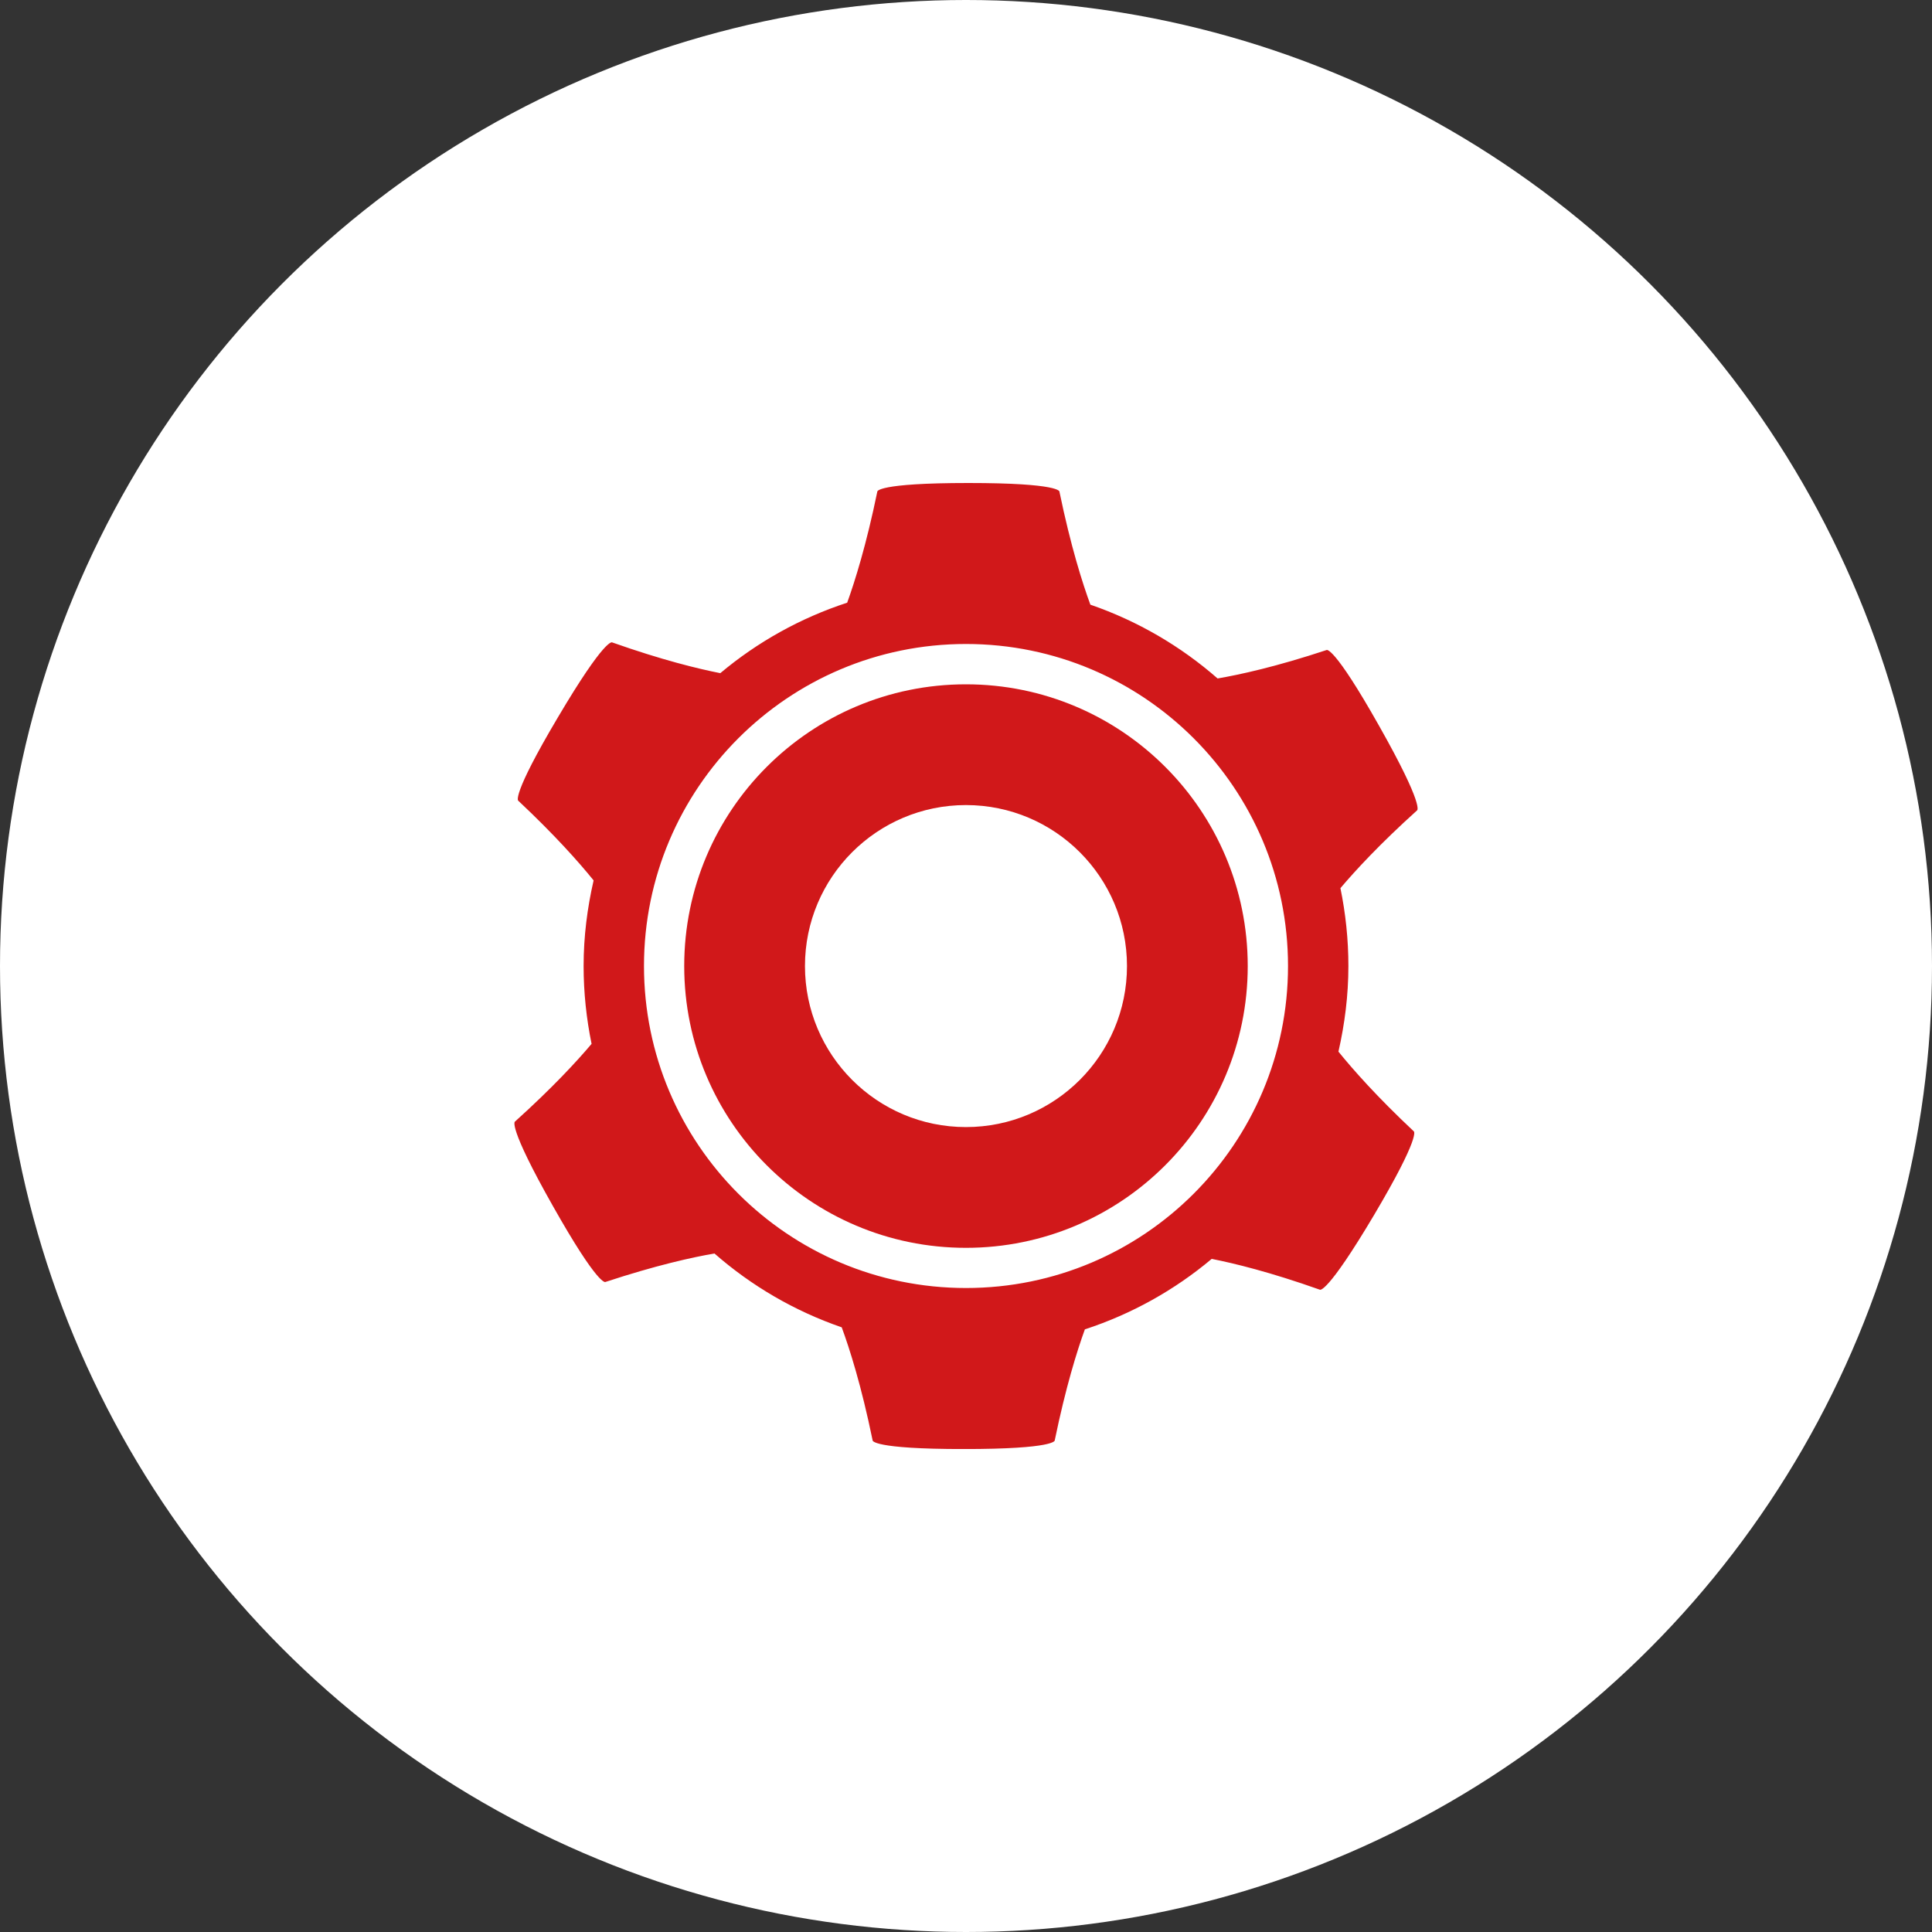
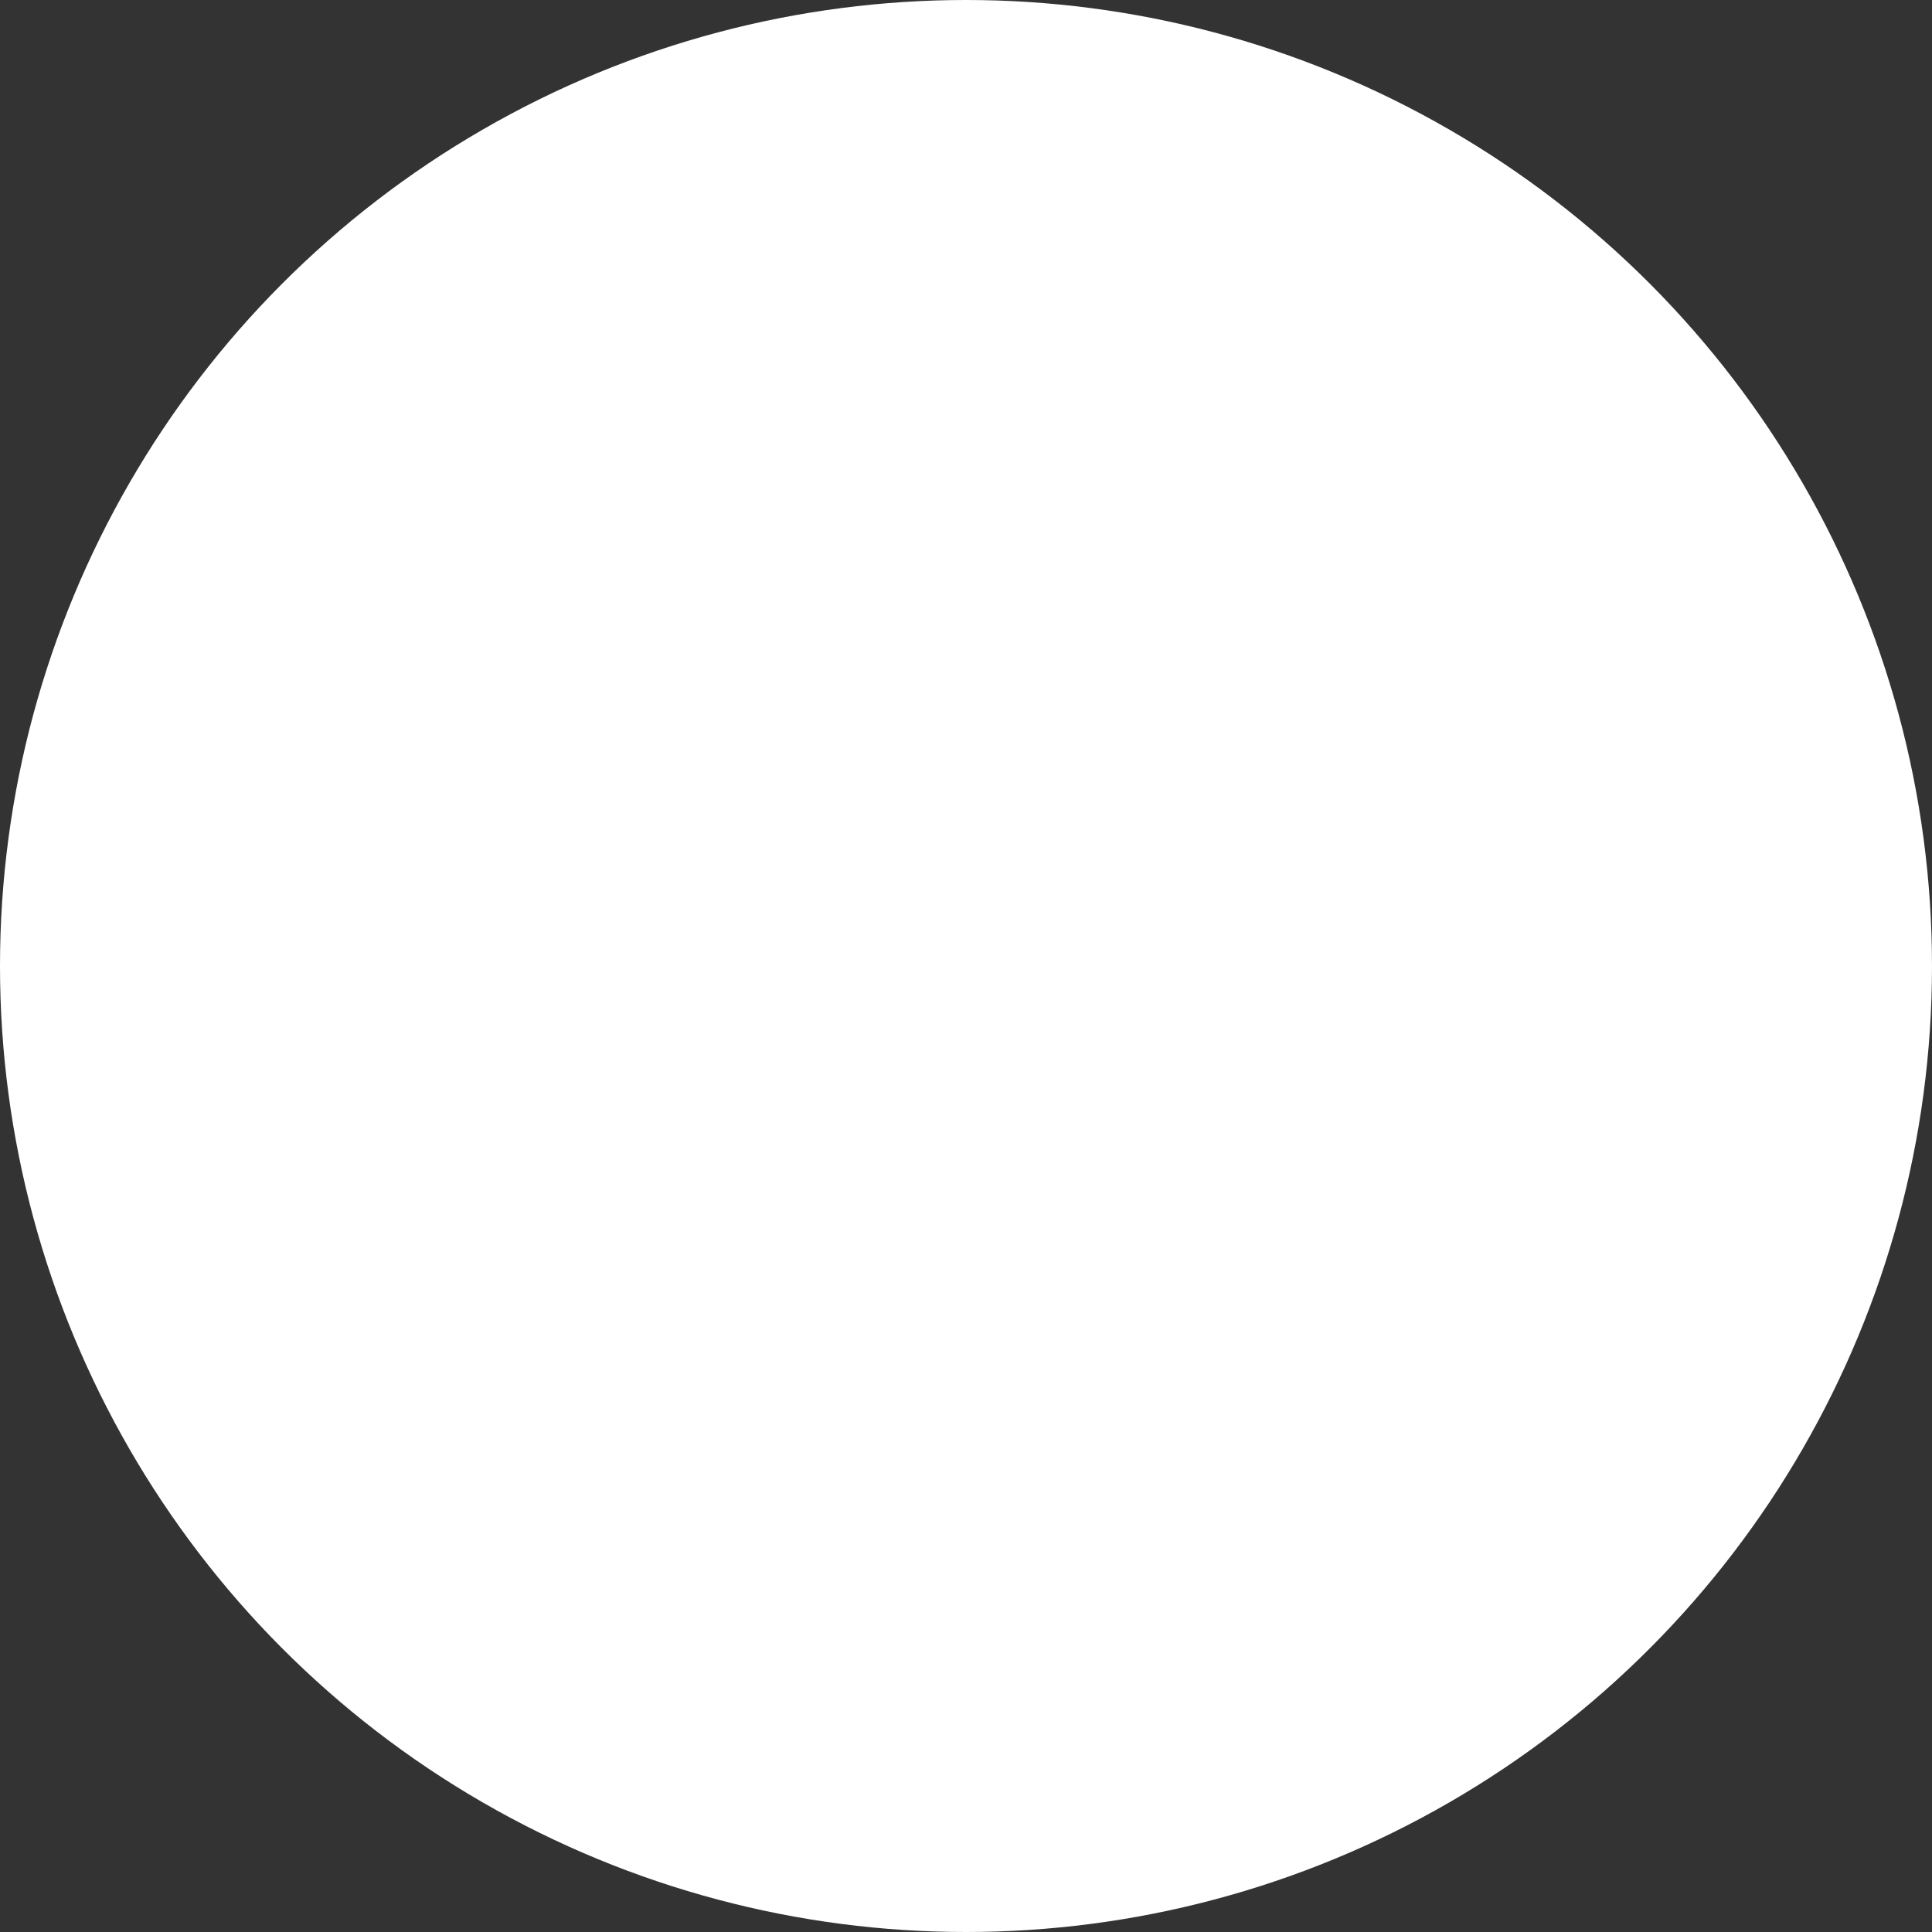
<svg xmlns="http://www.w3.org/2000/svg" width="40" height="40" viewBox="0 0 40 40" fill="none">
  <rect x="0" y="0" width="40" height="40" fill="#333333" stroke="none" />
  <circle cx="20" cy="20" r="20" fill="white" />
  <g clip-path="url(#clip0_102_4067)">
-     <path d="M19.999 14.168C16.778 14.168 14.166 16.78 14.166 20.001C14.166 23.223 16.778 25.835 19.999 25.835C23.221 25.835 25.833 23.223 25.833 20.001C25.833 16.78 23.221 14.168 19.999 14.168ZM19.999 23.335C18.159 23.335 16.666 21.842 16.666 20.001C16.666 18.16 18.159 16.668 19.999 16.668C21.84 16.668 23.333 18.16 23.333 20.001C23.333 21.842 21.84 23.335 19.999 23.335Z" fill="#D1181A" />
    <path d="M29.339 16.778C29.339 16.778 29.502 16.707 28.554 15.03C27.608 13.352 27.466 13.458 27.466 13.458C26.424 13.803 25.673 13.967 25.209 14.047C24.446 13.379 23.555 12.857 22.575 12.519C22.414 12.08 22.169 11.315 21.934 10.177C21.934 10.177 21.953 10 20.05 10C18.143 10 18.164 10.177 18.164 10.177C17.938 11.276 17.701 12.032 17.54 12.478C16.568 12.796 15.679 13.294 14.913 13.937C14.452 13.846 13.706 13.665 12.673 13.3C12.673 13.3 12.533 13.191 11.553 14.848C10.57 16.504 10.73 16.578 10.73 16.578C11.491 17.293 11.988 17.854 12.29 18.228C12.159 18.798 12.083 19.39 12.083 20C12.083 20.552 12.141 21.091 12.248 21.612C11.938 21.979 11.431 22.528 10.661 23.222C10.661 23.222 10.499 23.293 11.447 24.969C12.393 26.646 12.534 26.542 12.534 26.542C13.577 26.198 14.328 26.032 14.792 25.952C15.555 26.621 16.447 27.143 17.427 27.481C17.589 27.921 17.833 28.684 18.067 29.823C18.067 29.823 18.047 30.001 19.953 30.001C21.856 30.001 21.837 29.823 21.837 29.823C22.063 28.725 22.299 27.968 22.461 27.523C23.433 27.205 24.322 26.707 25.087 26.064C25.549 26.155 26.295 26.336 27.327 26.702C27.327 26.702 27.466 26.81 28.45 25.153C29.431 23.496 29.271 23.423 29.271 23.423C28.509 22.708 28.013 22.146 27.711 21.773C27.841 21.201 27.917 20.61 27.917 20C27.917 19.448 27.859 18.909 27.752 18.388C28.062 18.022 28.568 17.473 29.339 16.778ZM20 26.667C16.318 26.667 13.333 23.682 13.333 20C13.333 16.318 16.318 13.333 20 13.333C23.682 13.333 26.667 16.318 26.667 20C26.667 23.682 23.682 26.667 20 26.667Z" fill="#D1181A" />
  </g>
  <defs>
    <clipPath id="clip0_102_4067">
-       <rect width="20" height="20" fill="white" transform="translate(10 10)" />
-     </clipPath>
+       </clipPath>
  </defs>
</svg>